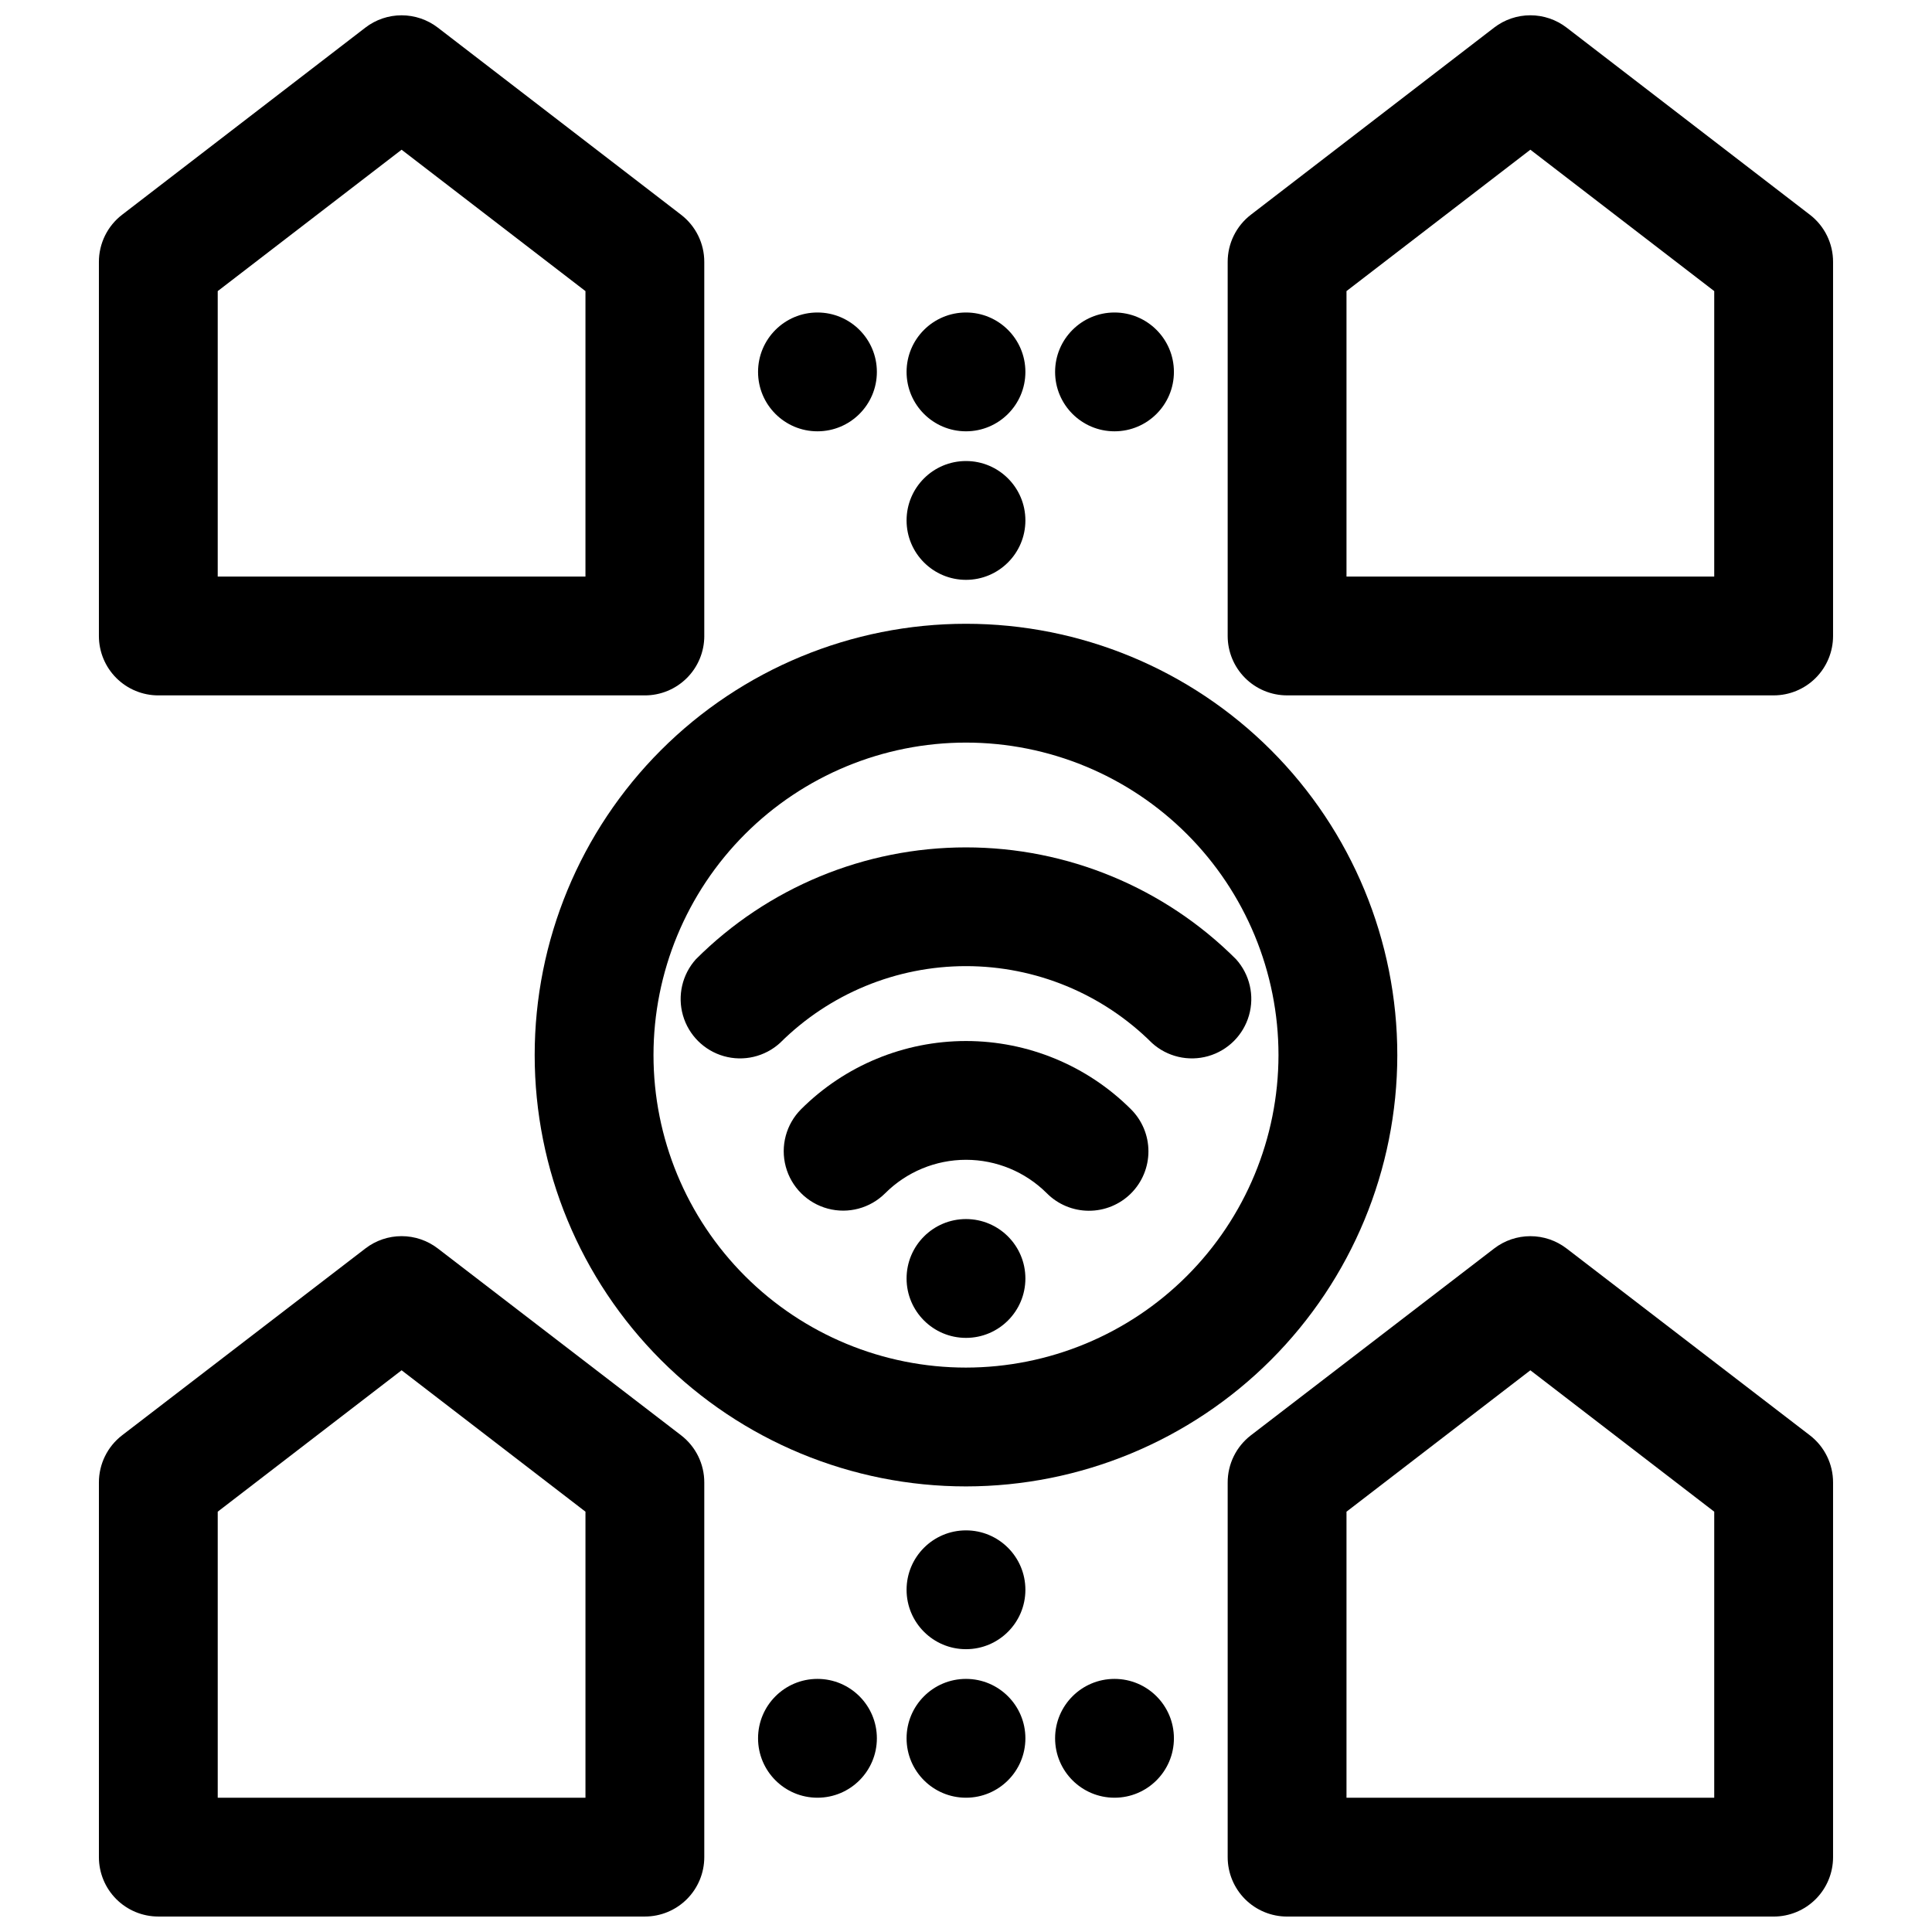
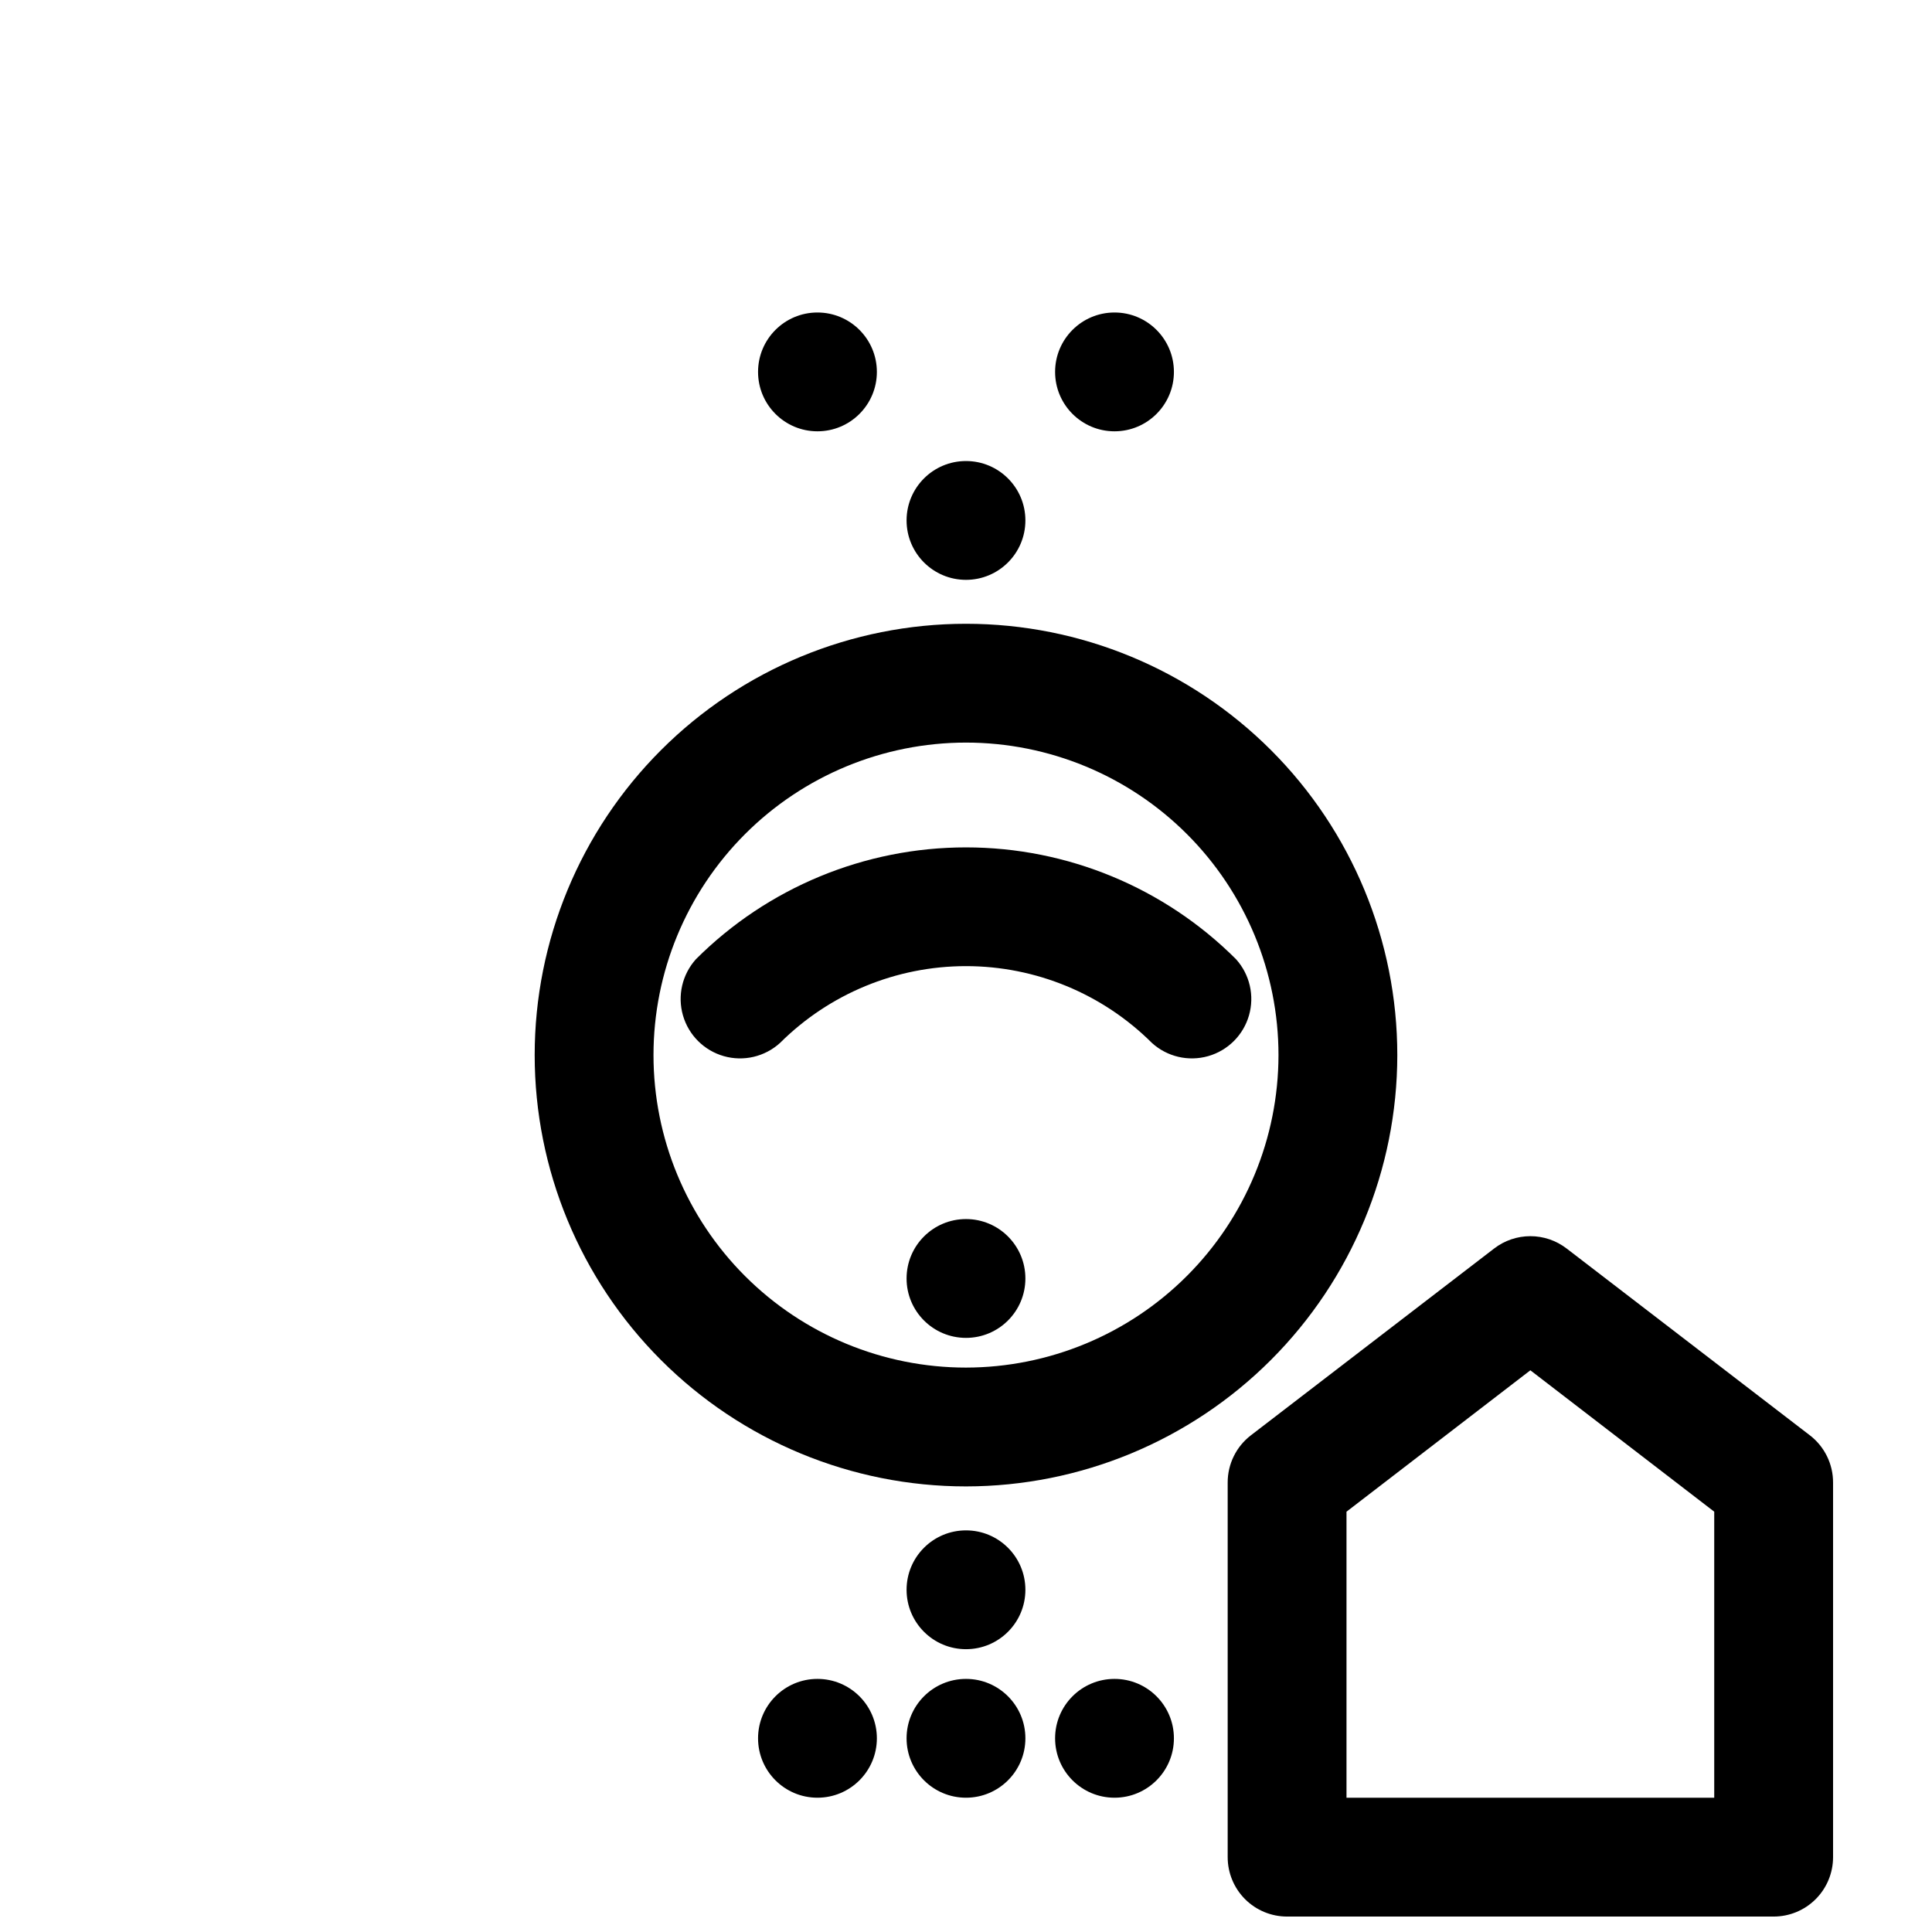
<svg xmlns="http://www.w3.org/2000/svg" width="800px" height="800px" version="1.1" viewBox="144 144 512 512">
  <defs>
    <clipPath id="d">
-       <path d="m170 471h161v180.9h-161z" />
-     </clipPath>
+       </clipPath>
    <clipPath id="c">
      <path d="m469 471h161v180.9h-161z" />
    </clipPath>
    <clipPath id="b">
-       <path d="m170 148.09h161v180.91h-161z" />
-     </clipPath>
+       </clipPath>
    <clipPath id="a">
      <path d="m469 148.09h161v180.91h-161z" />
    </clipPath>
  </defs>
  <path d="m514.3 423.61c0-30.312-12.043-59.387-33.48-80.824-21.434-21.434-50.508-33.477-80.82-33.477-30.316 0-59.391 12.043-80.824 33.477-21.438 21.438-33.48 50.512-33.48 80.824 0 30.316 12.043 59.391 33.48 80.824 21.434 21.438 50.508 33.48 80.824 33.48 30.309-0.023 59.367-12.07 80.801-33.504 21.43-21.43 33.48-50.492 33.5-80.801zm-114.3 82.816c-21.965 0-43.027-8.727-58.559-24.258s-24.258-36.594-24.258-58.559c0-21.961 8.727-43.027 24.258-58.559 15.531-15.527 36.594-24.254 58.559-24.254 21.961 0 43.027 8.727 58.555 24.254 15.531 15.531 24.258 36.598 24.258 58.559-0.02 21.957-8.754 43.012-24.277 58.535-15.527 15.527-36.578 24.258-58.535 24.281z" />
  <path d="m471.55 398.19c-18.98-18.969-44.719-29.625-71.555-29.625s-52.574 10.656-71.559 29.625c-3.644 4.039-4.949 9.672-3.445 14.902 1.504 5.231 5.602 9.312 10.836 10.797s10.863 0.16 14.887-3.5c13.086-13.035 30.809-20.355 49.281-20.355s36.191 7.32 49.277 20.355c4.023 3.66 9.656 4.984 14.891 3.5s9.328-5.566 10.832-10.797c1.504-5.231 0.203-10.863-3.445-14.902z" />
-   <path d="m356.31 437.94c-3.981 3.981-5.535 9.781-4.078 15.215 1.457 5.438 5.703 9.684 11.141 11.141s11.234-0.098 15.215-4.078c5.684-5.672 13.383-8.859 21.414-8.859 8.027 0 15.727 3.188 21.41 8.859 2.938 2.957 6.93 4.629 11.102 4.644 4.191 0.023 8.223-1.625 11.195-4.582 2.973-2.957 4.641-6.981 4.637-11.172 0-4.195-1.68-8.215-4.656-11.168-11.598-11.566-27.309-18.059-43.688-18.059-16.383 0-32.094 6.492-43.691 18.059z" />
  <path d="m415.74 482.81c0 8.695-7.047 15.742-15.742 15.742s-15.746-7.047-15.746-15.742 7.051-15.746 15.746-15.746 15.742 7.051 15.742 15.746" />
-   <path d="m415.74 242.56c0 8.695-7.047 15.742-15.742 15.742s-15.746-7.047-15.746-15.742c0-8.695 7.051-15.746 15.746-15.746s15.742 7.051 15.742 15.746" />
  <path d="m455.1 242.56c0 8.695-7.047 15.742-15.742 15.742s-15.746-7.047-15.746-15.742c0-8.695 7.051-15.746 15.746-15.746s15.742 7.051 15.742 15.746" />
  <path d="m376.38 242.56c0 8.695-7.051 15.742-15.746 15.742-8.695 0-15.742-7.047-15.742-15.742 0-8.695 7.047-15.746 15.742-15.746 8.695 0 15.746 7.051 15.746 15.746" />
  <path d="m415.74 281.92c0 8.695-7.047 15.746-15.742 15.746s-15.746-7.051-15.746-15.746c0-8.695 7.051-15.742 15.746-15.742s15.742 7.047 15.742 15.742" />
  <path d="m415.74 604.67c0 8.695-7.047 15.742-15.742 15.742s-15.746-7.047-15.746-15.742 7.051-15.746 15.746-15.746 15.742 7.051 15.742 15.746" />
  <path d="m455.1 604.67c0 8.695-7.047 15.742-15.742 15.742s-15.746-7.047-15.746-15.742 7.051-15.746 15.746-15.746 15.742 7.051 15.742 15.746" />
  <path d="m376.38 604.67c0 8.695-7.051 15.742-15.746 15.742-8.695 0-15.742-7.047-15.742-15.742s7.047-15.746 15.742-15.746c8.695 0 15.746 7.051 15.746 15.746" />
  <path d="m415.74 565.31c0 8.695-7.047 15.742-15.742 15.742s-15.746-7.047-15.746-15.742 7.051-15.746 15.746-15.746 15.742 7.051 15.742 15.746" />
  <g clip-path="url(#d)">
    <path d="m314.9 651.9c4.176 0 8.18-1.656 11.133-4.609s4.609-6.957 4.609-11.133v-99.266c0.016-4.902-2.254-9.527-6.141-12.52l-64.473-49.516 0.004 0.004c-2.754-2.121-6.133-3.269-9.605-3.269-3.473 0-6.852 1.148-9.602 3.269l-64.473 49.512c-3.883 2.992-6.152 7.617-6.141 12.52v99.266c0 4.176 1.656 8.18 4.609 11.133s6.957 4.609 11.133 4.609zm-113.2-107.29 48.727-37.473 48.727 37.473v75.805h-97.453z" />
  </g>
  <g clip-path="url(#c)">
    <path d="m623.64 524.38-64.473-49.516v0.004c-2.754-2.121-6.129-3.269-9.605-3.269-3.473 0-6.852 1.148-9.602 3.269l-64.473 49.512c-3.883 2.992-6.152 7.617-6.141 12.52v99.266c0 4.176 1.66 8.18 4.609 11.133 2.953 2.953 6.957 4.609 11.133 4.609h128.95c4.176 0 8.18-1.656 11.133-4.609s4.609-6.957 4.609-11.133v-99.266c0.016-4.902-2.254-9.527-6.137-12.52zm-25.352 96.039h-97.453v-75.805l48.727-37.473 48.727 37.473z" />
  </g>
  <g clip-path="url(#b)">
    <path d="m330.64 312.54v-99.109c0.016-4.898-2.254-9.527-6.141-12.516l-64.469-49.594c-2.754-2.117-6.133-3.266-9.605-3.266-3.473 0-6.852 1.148-9.602 3.266l-64.473 49.594c-3.883 2.988-6.152 7.617-6.141 12.516v99.109c0 4.176 1.656 8.18 4.609 11.133s6.957 4.613 11.133 4.613h128.95c4.176 0 8.18-1.66 11.133-4.613s4.609-6.957 4.609-11.133zm-31.488-15.742h-97.453v-75.652l48.727-37.469 48.727 37.473z" />
  </g>
  <g clip-path="url(#a)">
-     <path d="m623.64 200.91-64.473-49.594c-2.754-2.117-6.129-3.266-9.605-3.266-3.473 0-6.852 1.148-9.602 3.266l-64.473 49.594c-3.883 2.988-6.152 7.617-6.141 12.516v99.109c0 4.176 1.66 8.18 4.609 11.133 2.953 2.953 6.957 4.613 11.133 4.613h128.95c4.176 0 8.18-1.66 11.133-4.613s4.609-6.957 4.609-11.133v-99.109c0.016-4.898-2.254-9.527-6.137-12.516zm-25.352 95.883h-97.453v-75.652l48.727-37.469 48.727 37.473z" />
-   </g>
+     </g>
</svg>